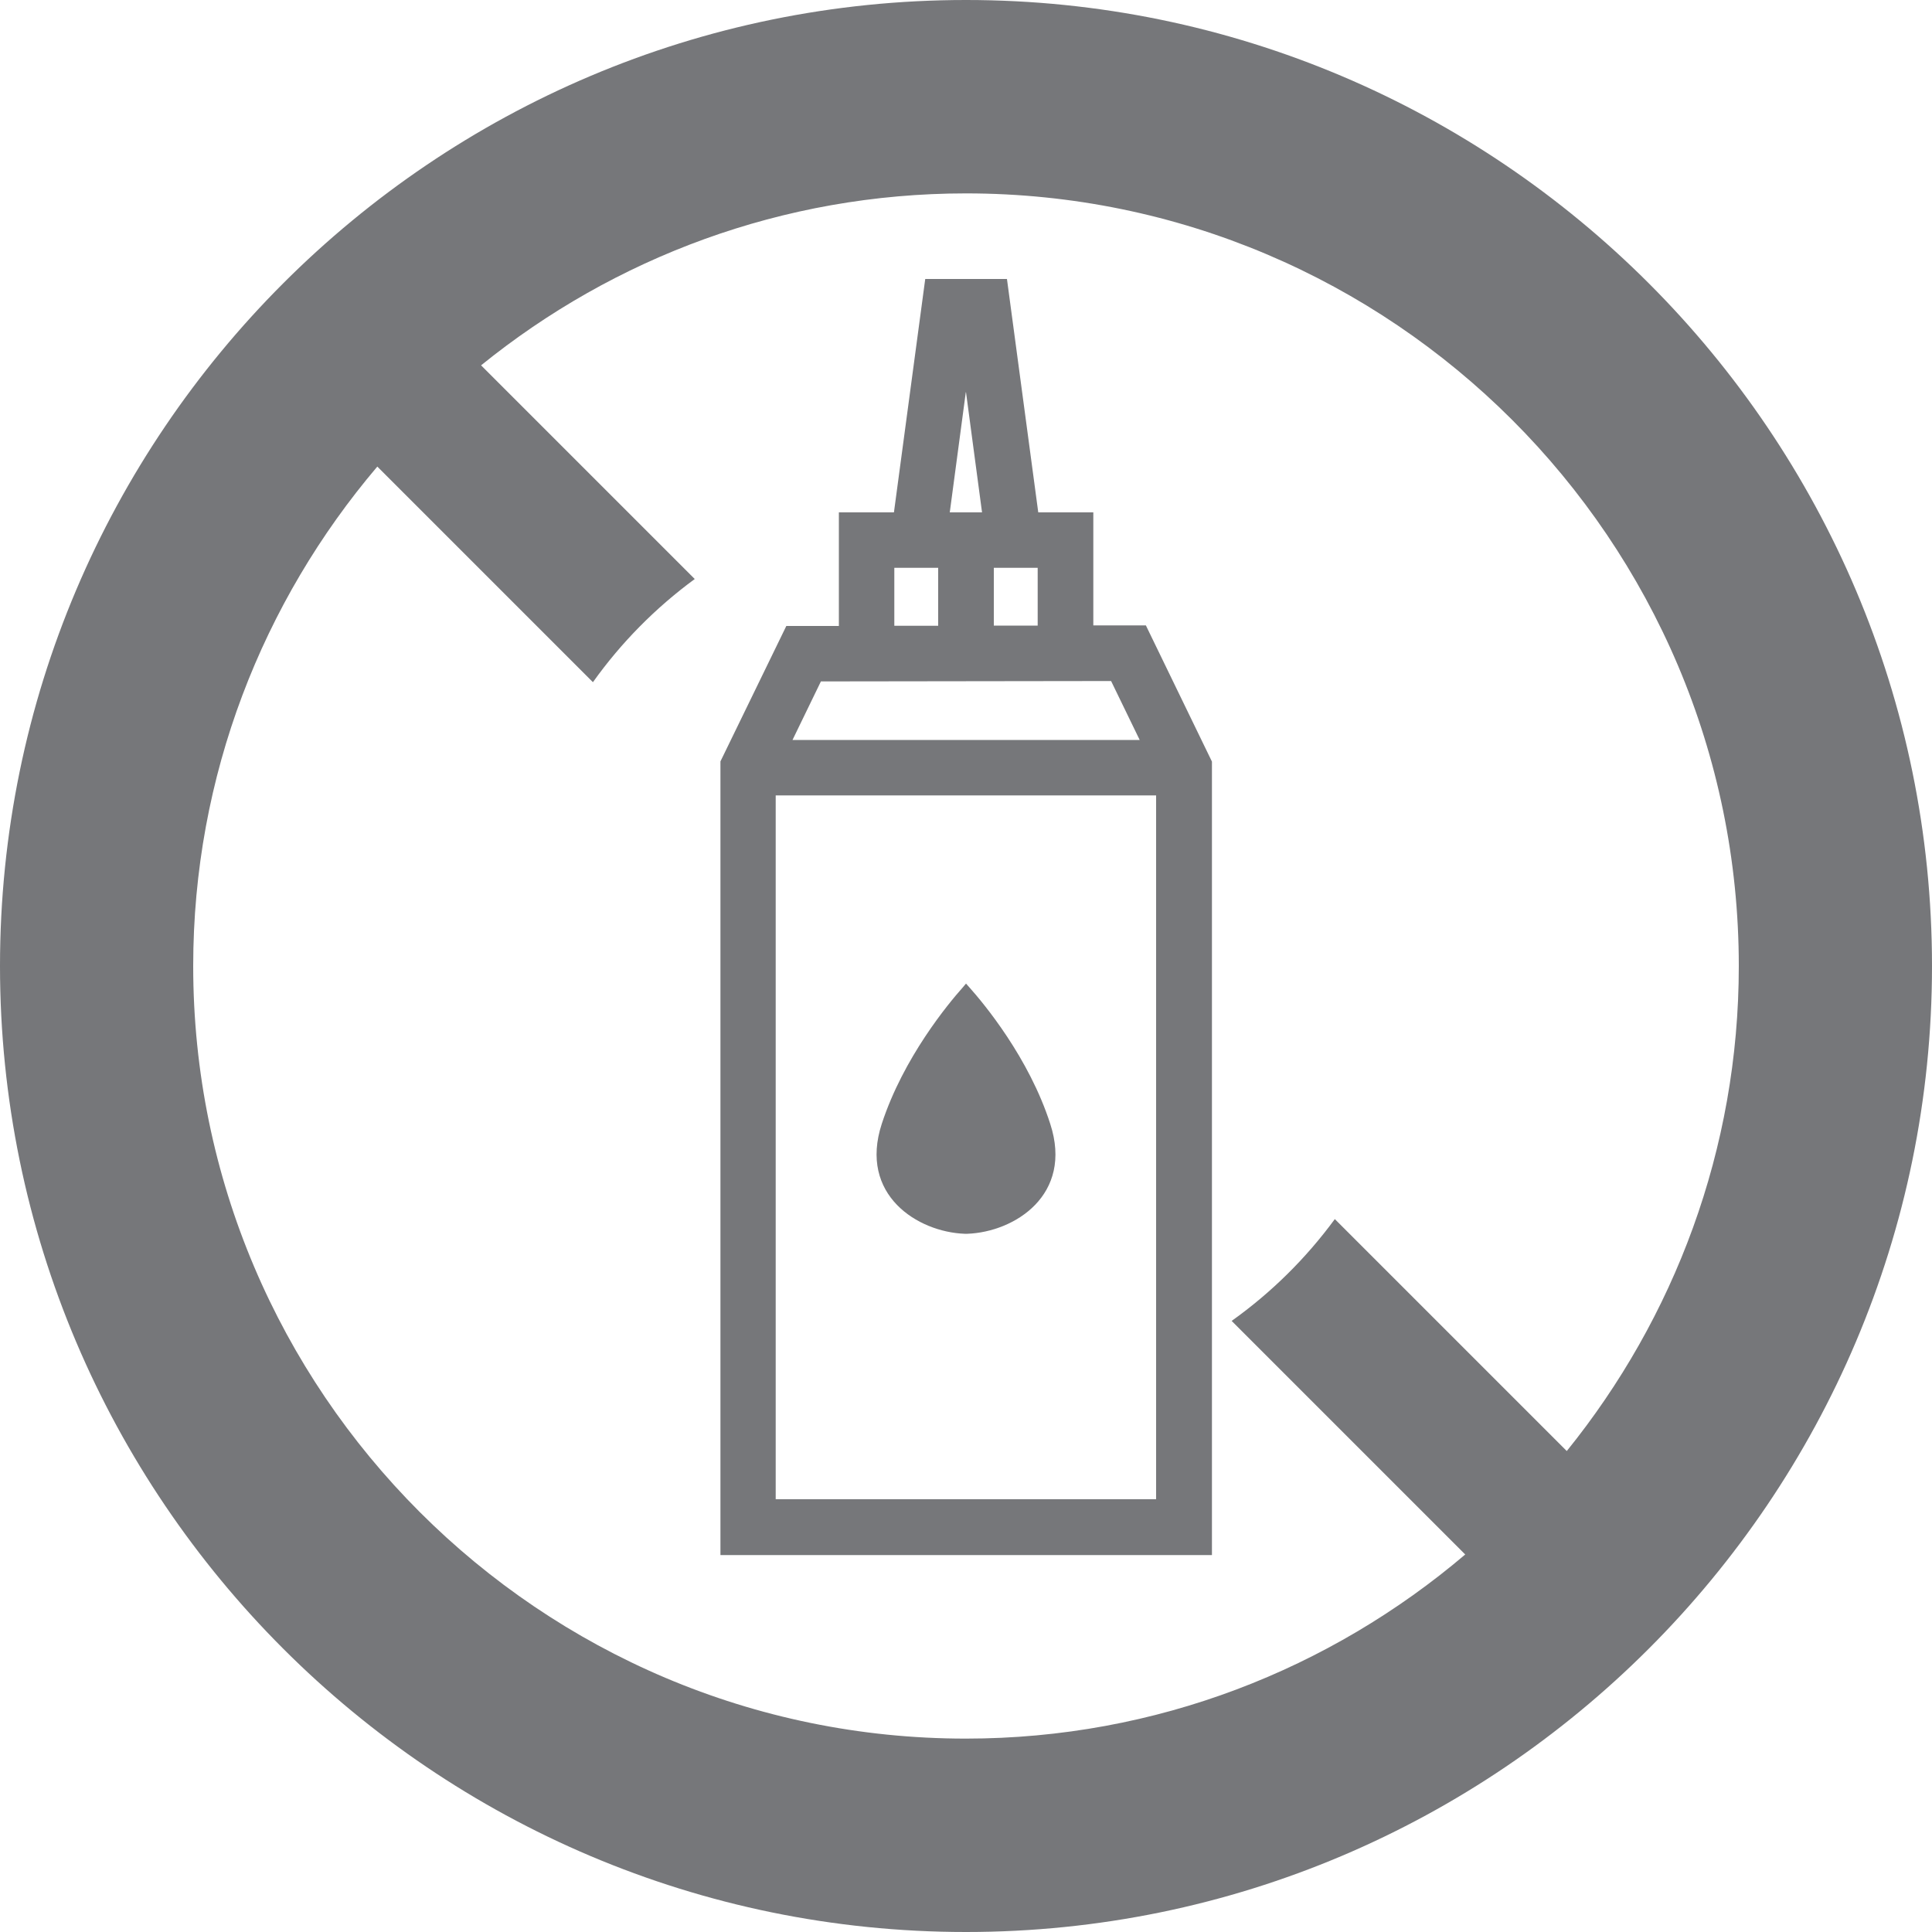
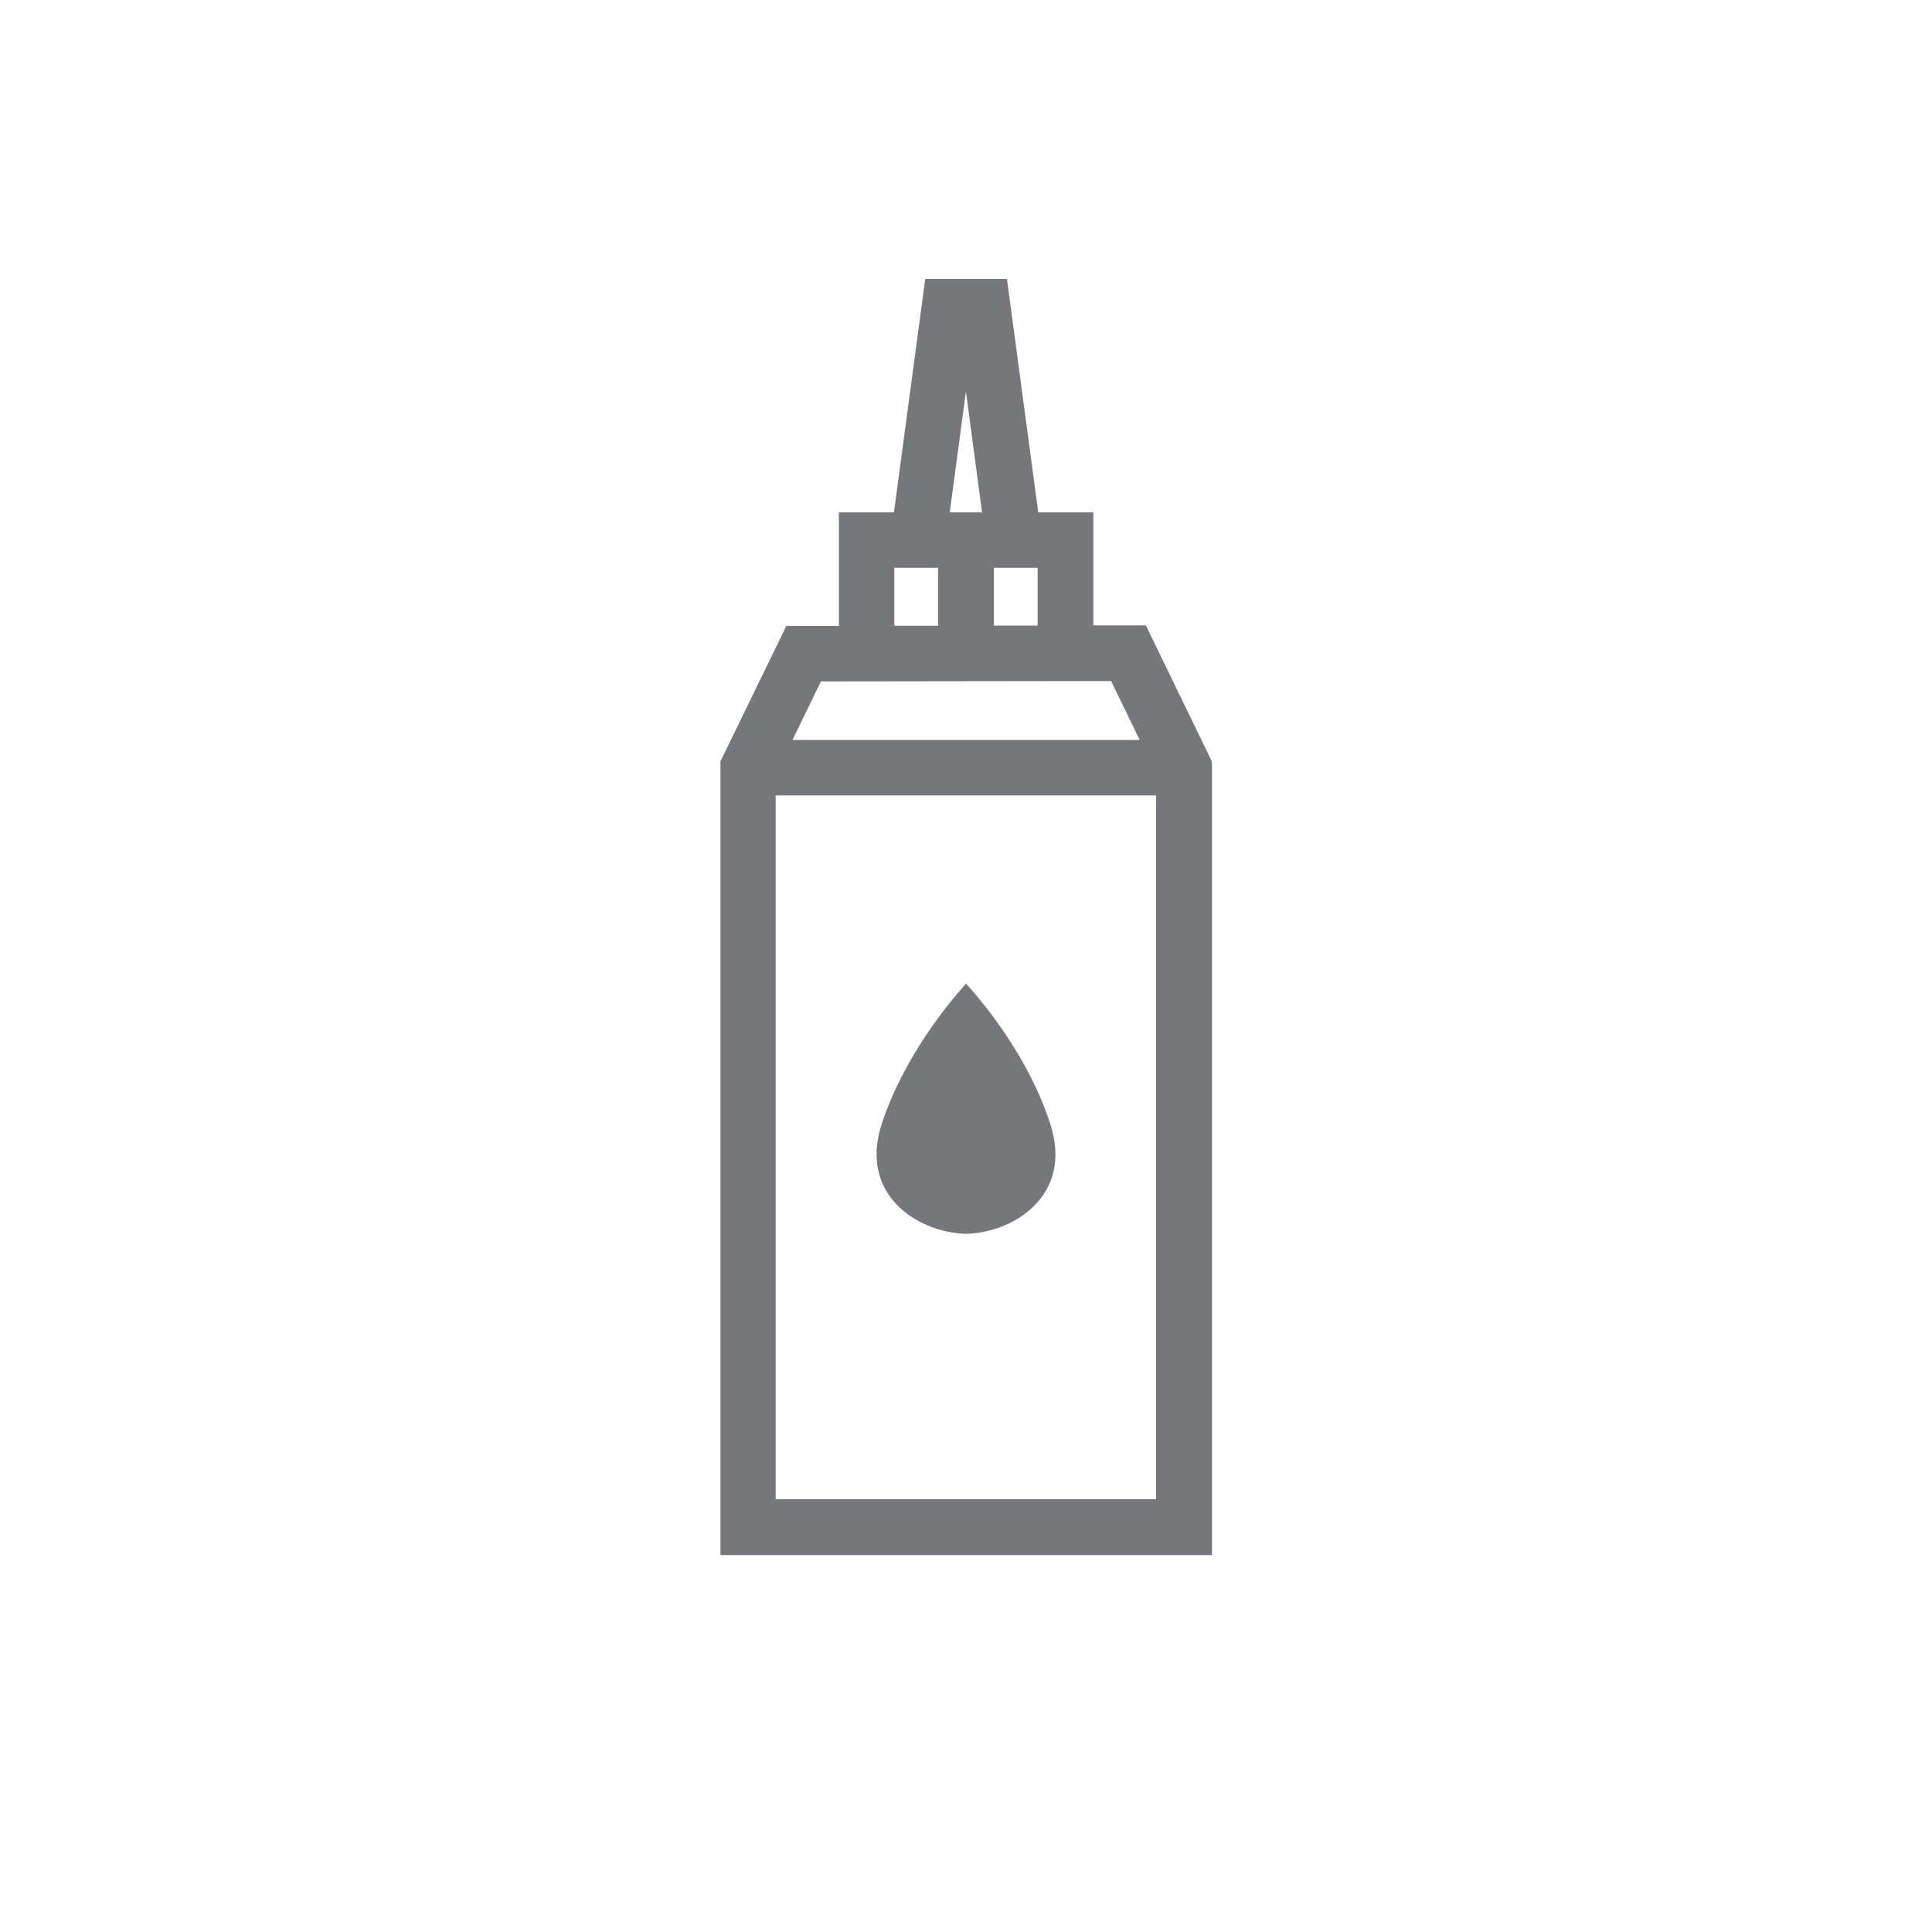
<svg xmlns="http://www.w3.org/2000/svg" id="Layer_1" data-name="Layer 1" viewBox="0 0 100 100">
  <defs>
    <style>
      .cls-1 {
        fill: #76777a;
        stroke-width: 0px;
      }
    </style>
  </defs>
-   <path class="cls-1" d="M50,0C22.43,0,0,22.43,0,50s22.43,50,50,50,50-22.43,50-50S77.57,0,50,0ZM81.09,75.1l-12-12c-1.49,2.03-3.29,3.81-5.34,5.27l12.09,12.09c-6.98,5.93-15.99,9.53-25.85,9.53-22.05,0-39.99-17.94-39.99-39.99,0-9.85,3.6-18.87,9.53-25.85l11.16,11.16c1.46-2.05,3.24-3.85,5.27-5.34l-11.06-11.06c6.87-5.56,15.6-8.9,25.1-8.9,22.06,0,40,17.94,40,39.99,0,9.5-3.35,18.23-8.9,25.1Z" />
  <path class="cls-1" d="M59.31,32.37h-2.72s0-5.85,0-5.85h-2.85l-1.62-12.08h-4.23l-1.62,12.08h-2.85v5.88h-2.72s-3.41,7.01-3.41,7.01v41.08h25.44v-41.07l-3.41-7.03ZM51.44,32.38v-2.99h2.27v2.99h-2.27ZM50,20.3l.83,6.22h-1.67l.83-6.22ZM46.29,29.39h2.27v3h-2.27s0-3,0-3ZM57.51,35.25l1.48,3.05h-17.97l1.47-3.03,15.02-.02ZM40.15,77.6v-36.43h19.69v36.43h-19.69Z" />
  <path class="cls-1" d="M50.17,51.1l-.17-.19-.16.19c-.75.84-3.08,3.64-4.2,7.07-1.2,3.68,1.86,5.6,4.29,5.69h0s.05,0,.07,0c.02,0,.06,0,.07,0h0c2.44-.09,5.49-2.01,4.29-5.69-1.1-3.42-3.43-6.22-4.19-7.07Z" />
</svg>